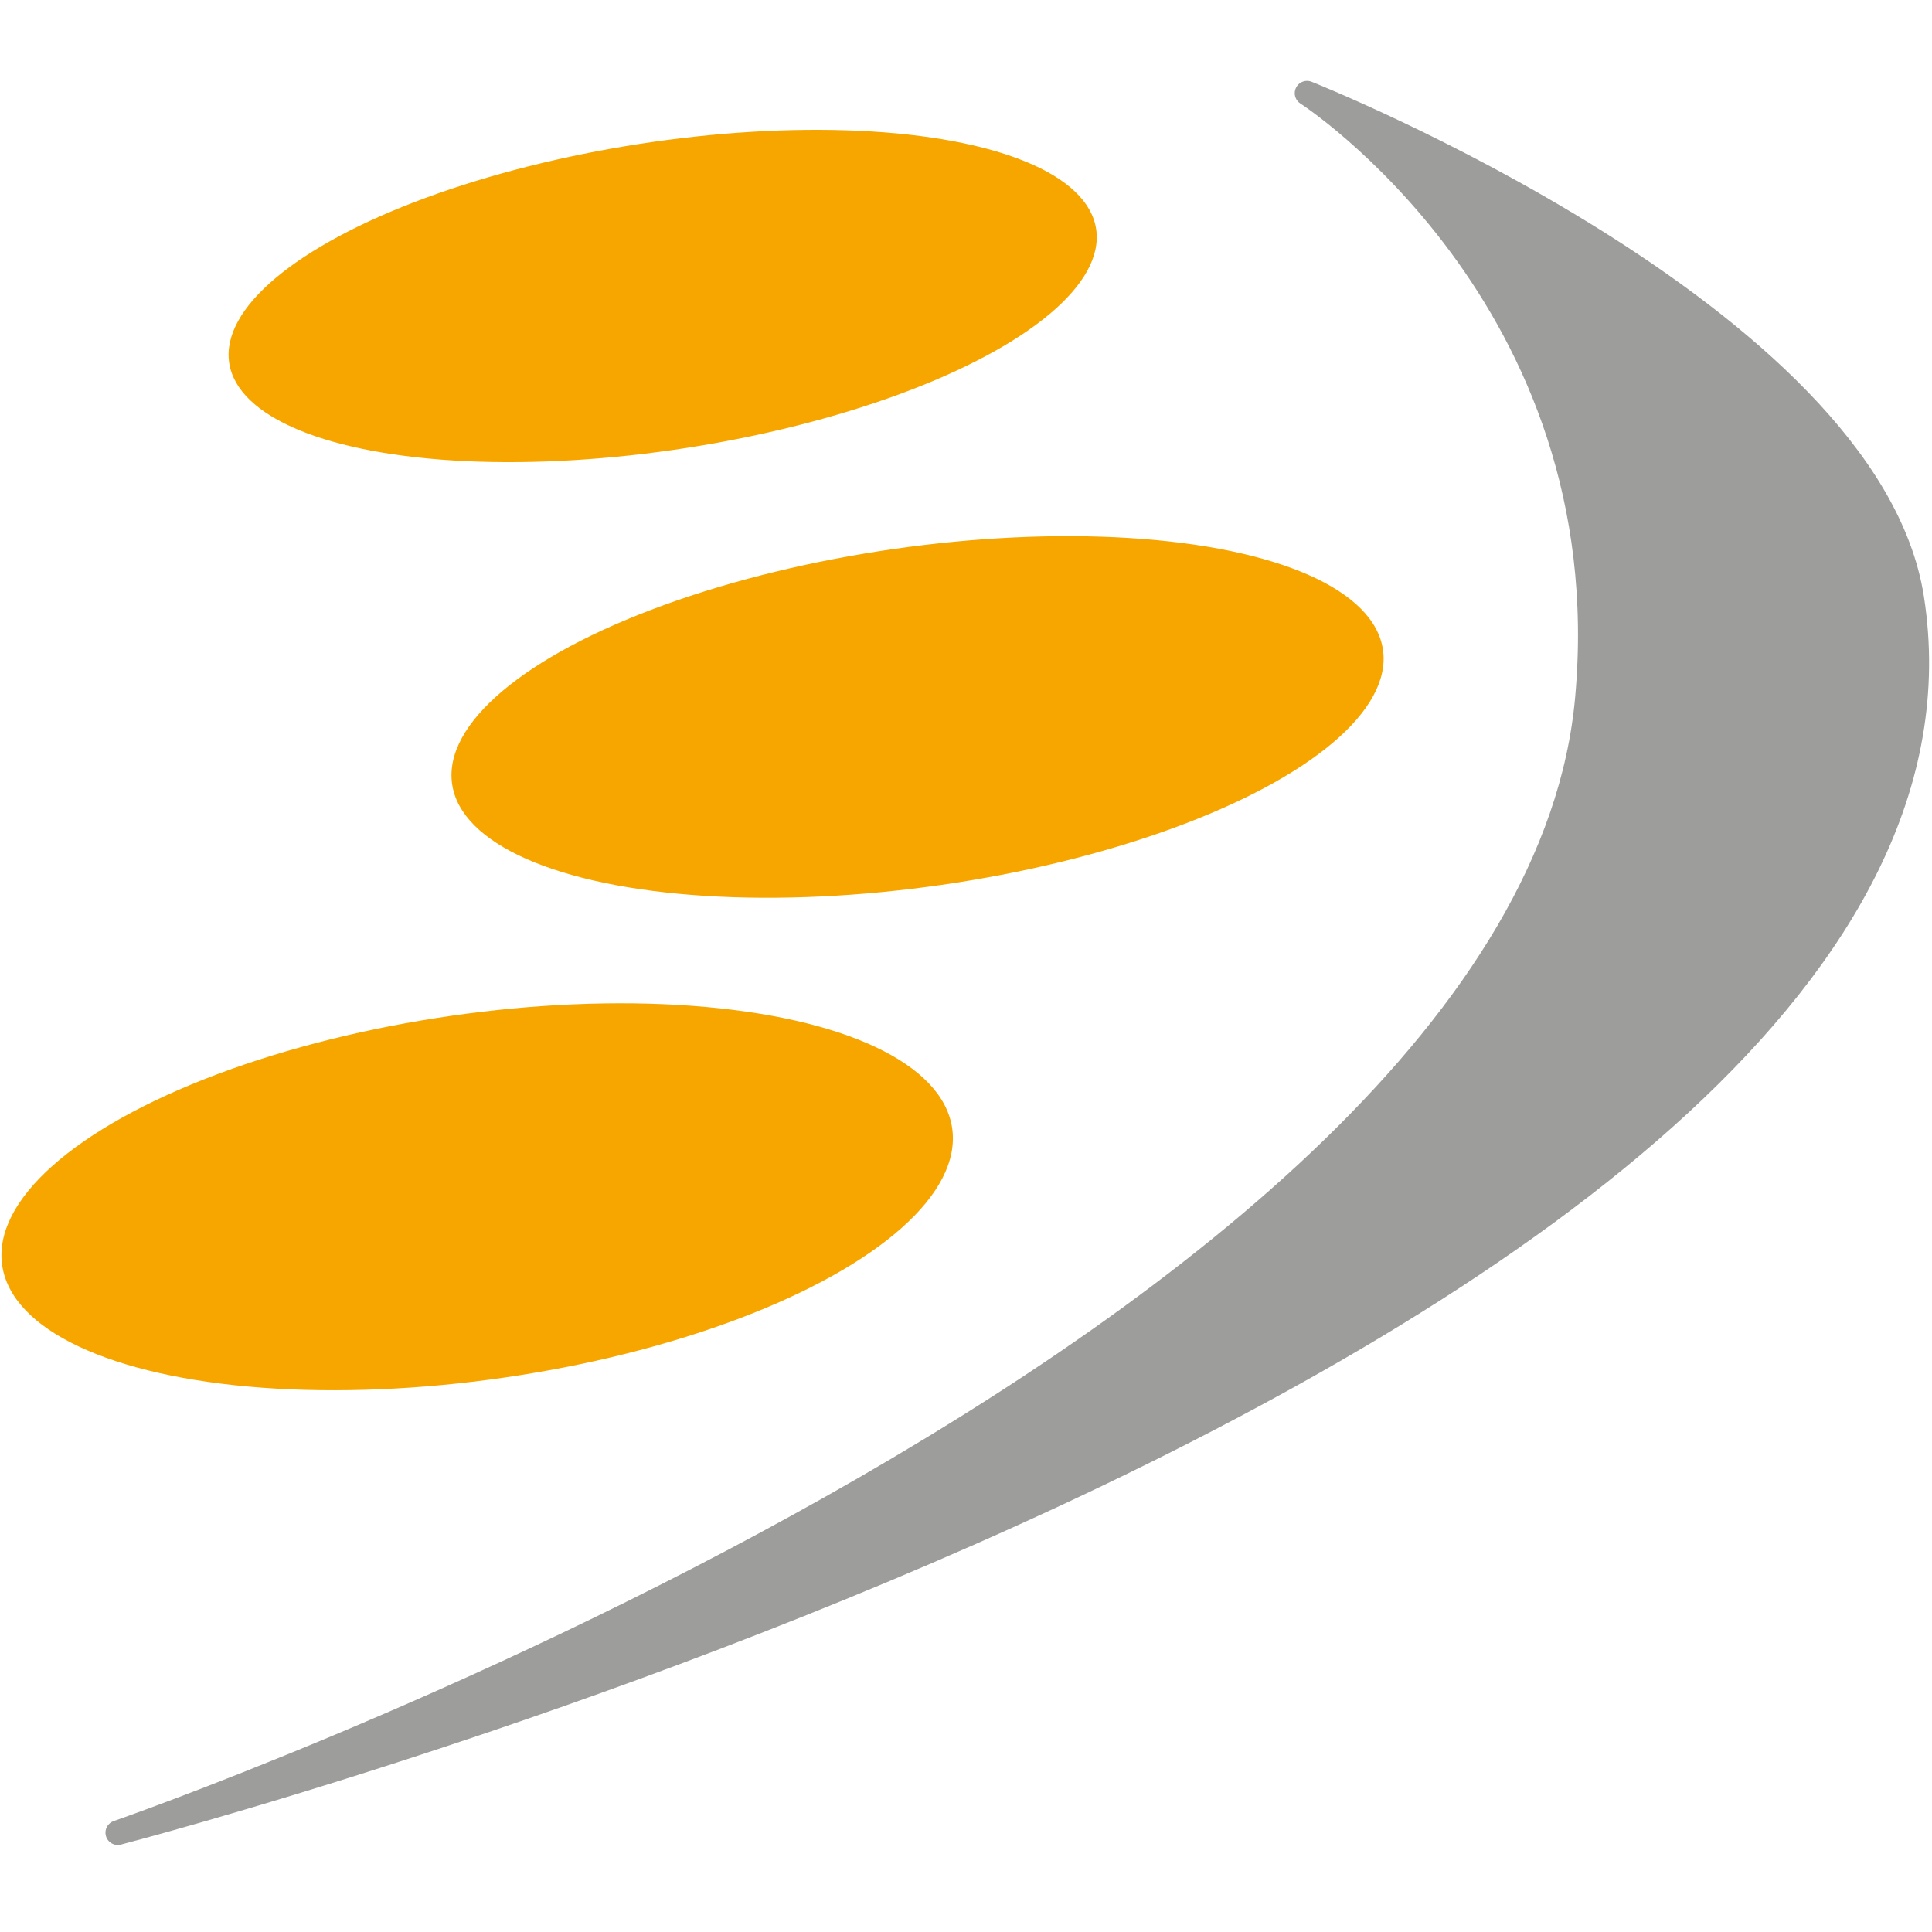
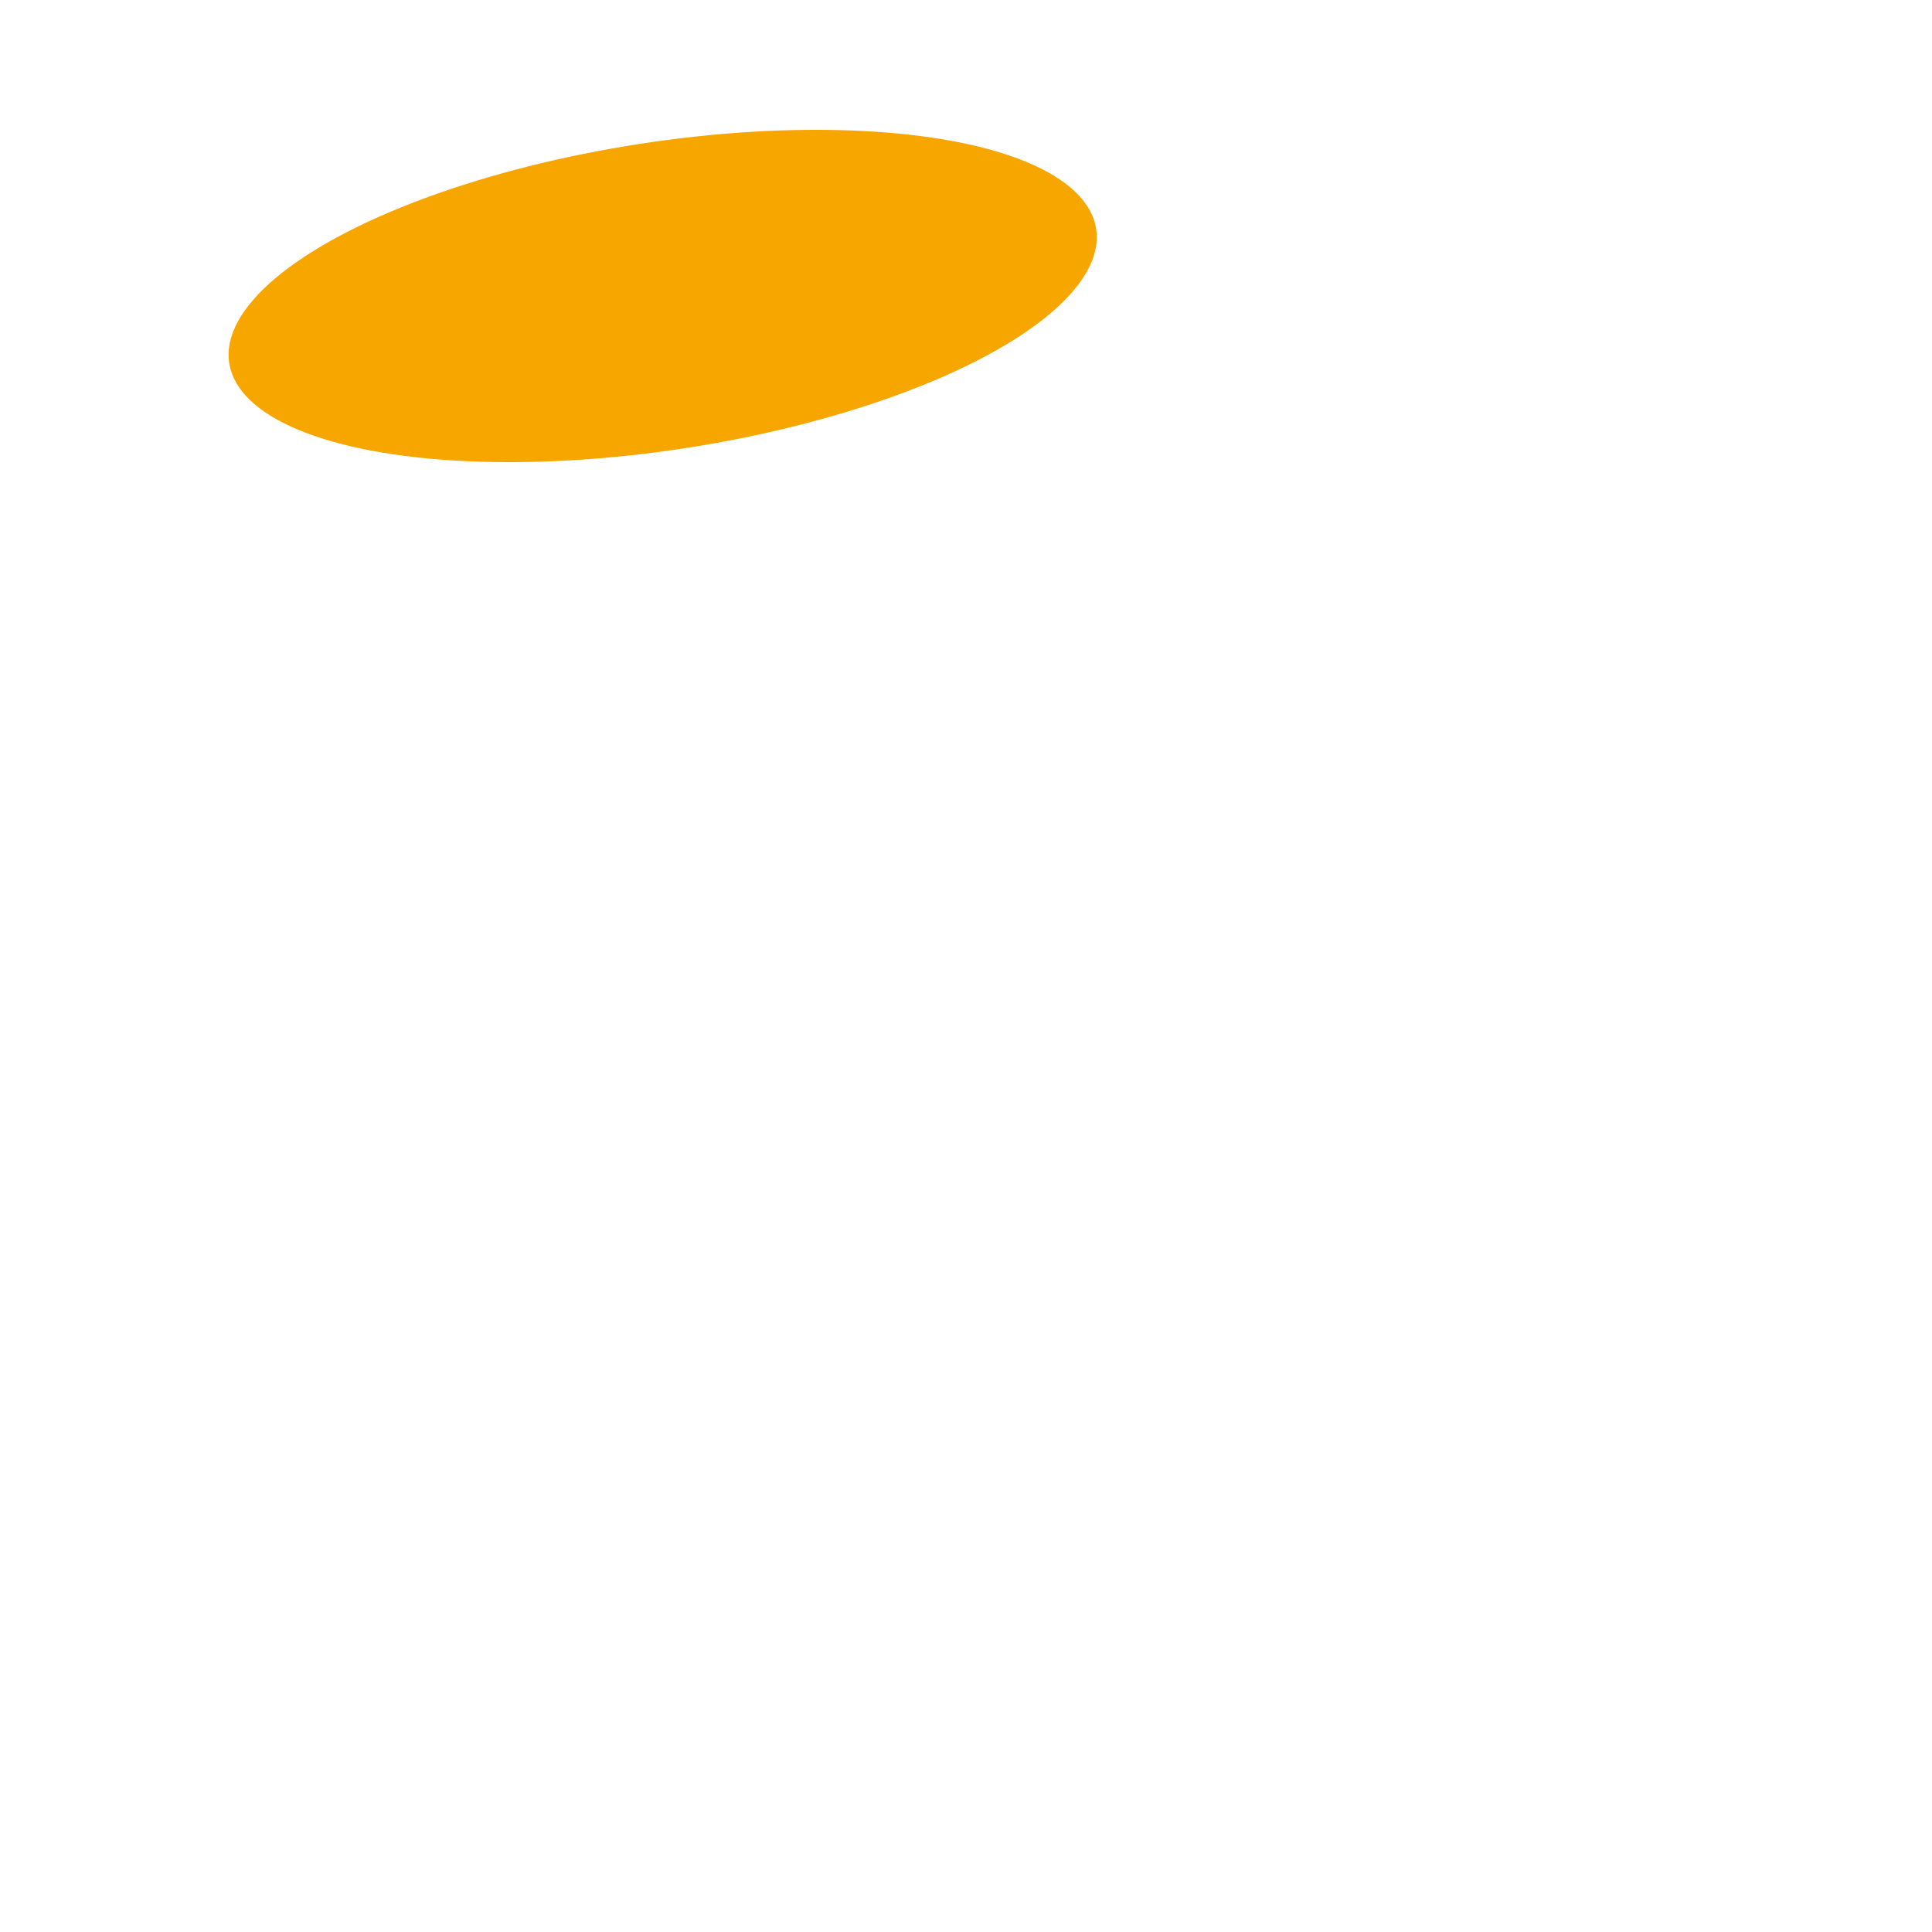
<svg xmlns="http://www.w3.org/2000/svg" height="192" id="Ebene_1" preserveAspectRatio="xMidYMid meet" version="1.1" viewBox="0 0 219.8 201.8" width="192">
  <defs>
    <style>
      .st0 {
        fill: #9d9d9c;
        stroke: #9d9d9c;
        stroke-linecap: round;
        stroke-linejoin: round;
        stroke-width: 2.8px;
      }

      .st1 {
        fill: #f7a600;
      }
    </style>
  </defs>
  <ellipse class="st1" cx="75.4" cy="24.7" rx="49.9" ry="17.5" transform="translate(-2.9 11.8) rotate(-8.8)" />
-   <ellipse class="st1" cx="104.4" cy="72.6" rx="53.5" ry="19.3" transform="translate(-9.3 15.6) rotate(-8.2)" />
-   <ellipse class="st1" cx="54.3" cy="127.2" rx="54.6" ry="20.8" transform="translate(-17.6 9) rotate(-8.2)" />
-   <path class="st0" d="M148.7,1.6s63.8,25.3,68.8,57.5C230.6,143.3,13.4,199.5,13.4,199.5c0,0,160.7-55.6,167.2-129.1C184.7,24.8,148.7,1.6,148.7,1.6h0Z" />
</svg>